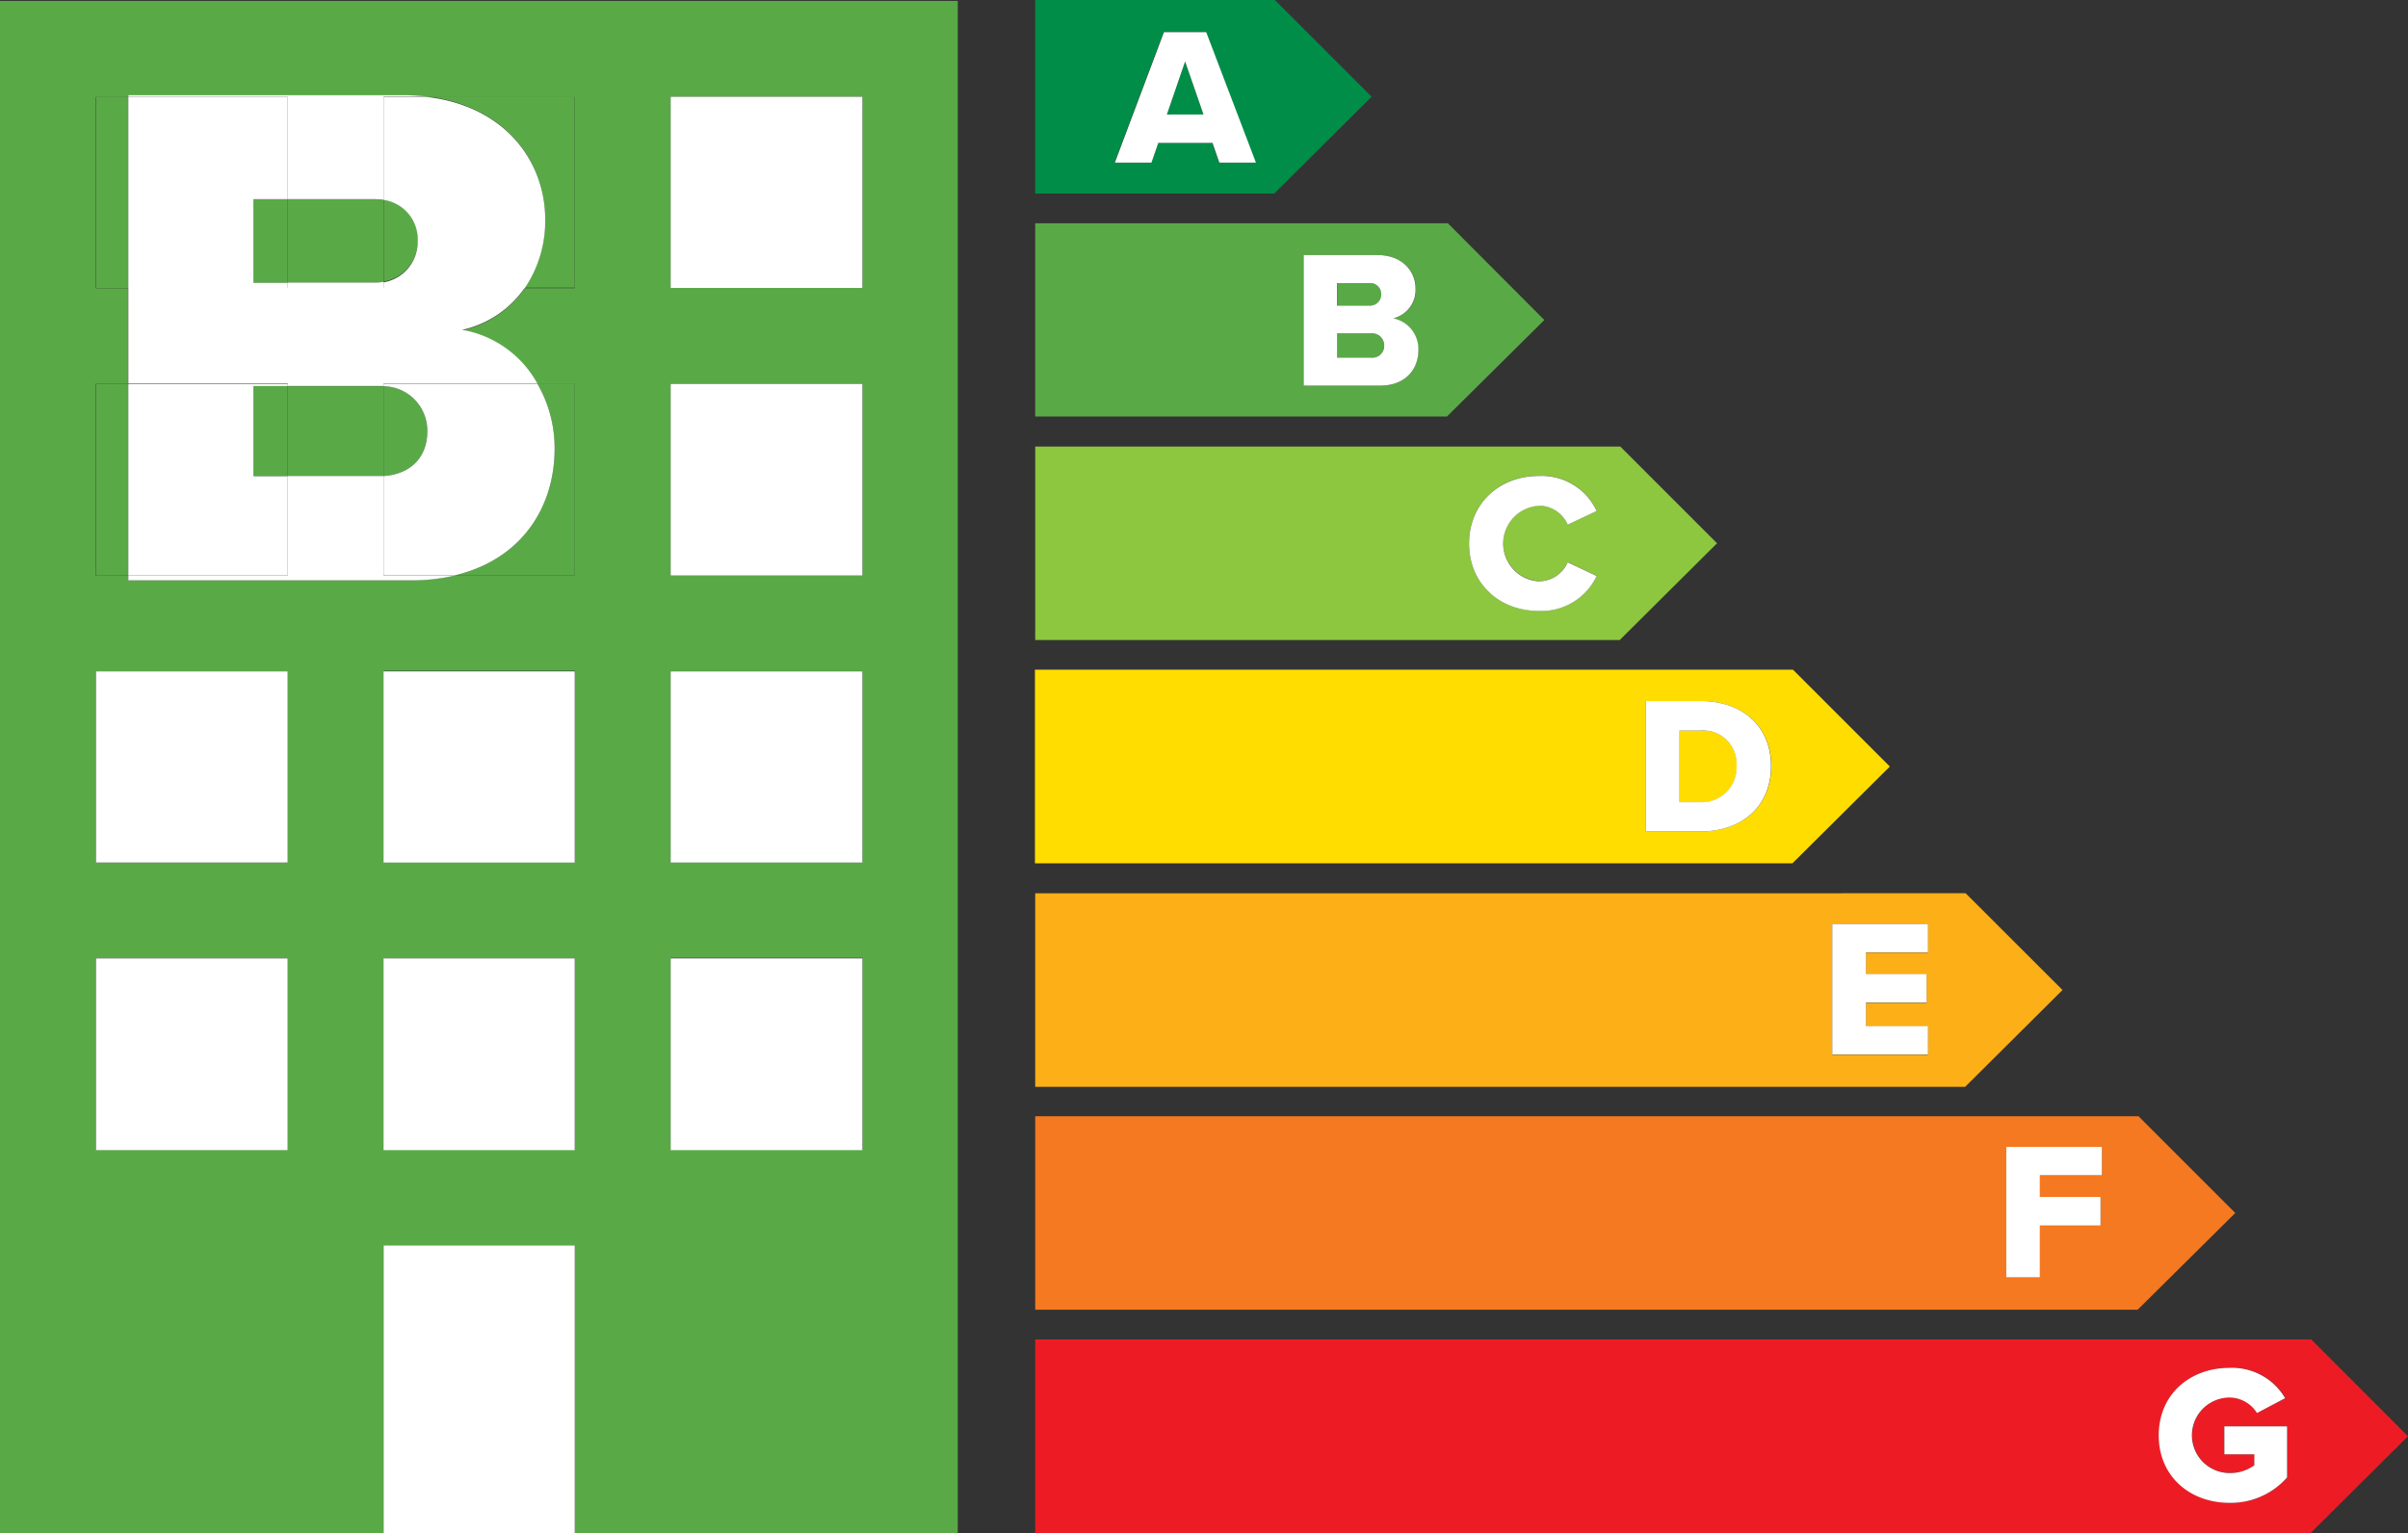
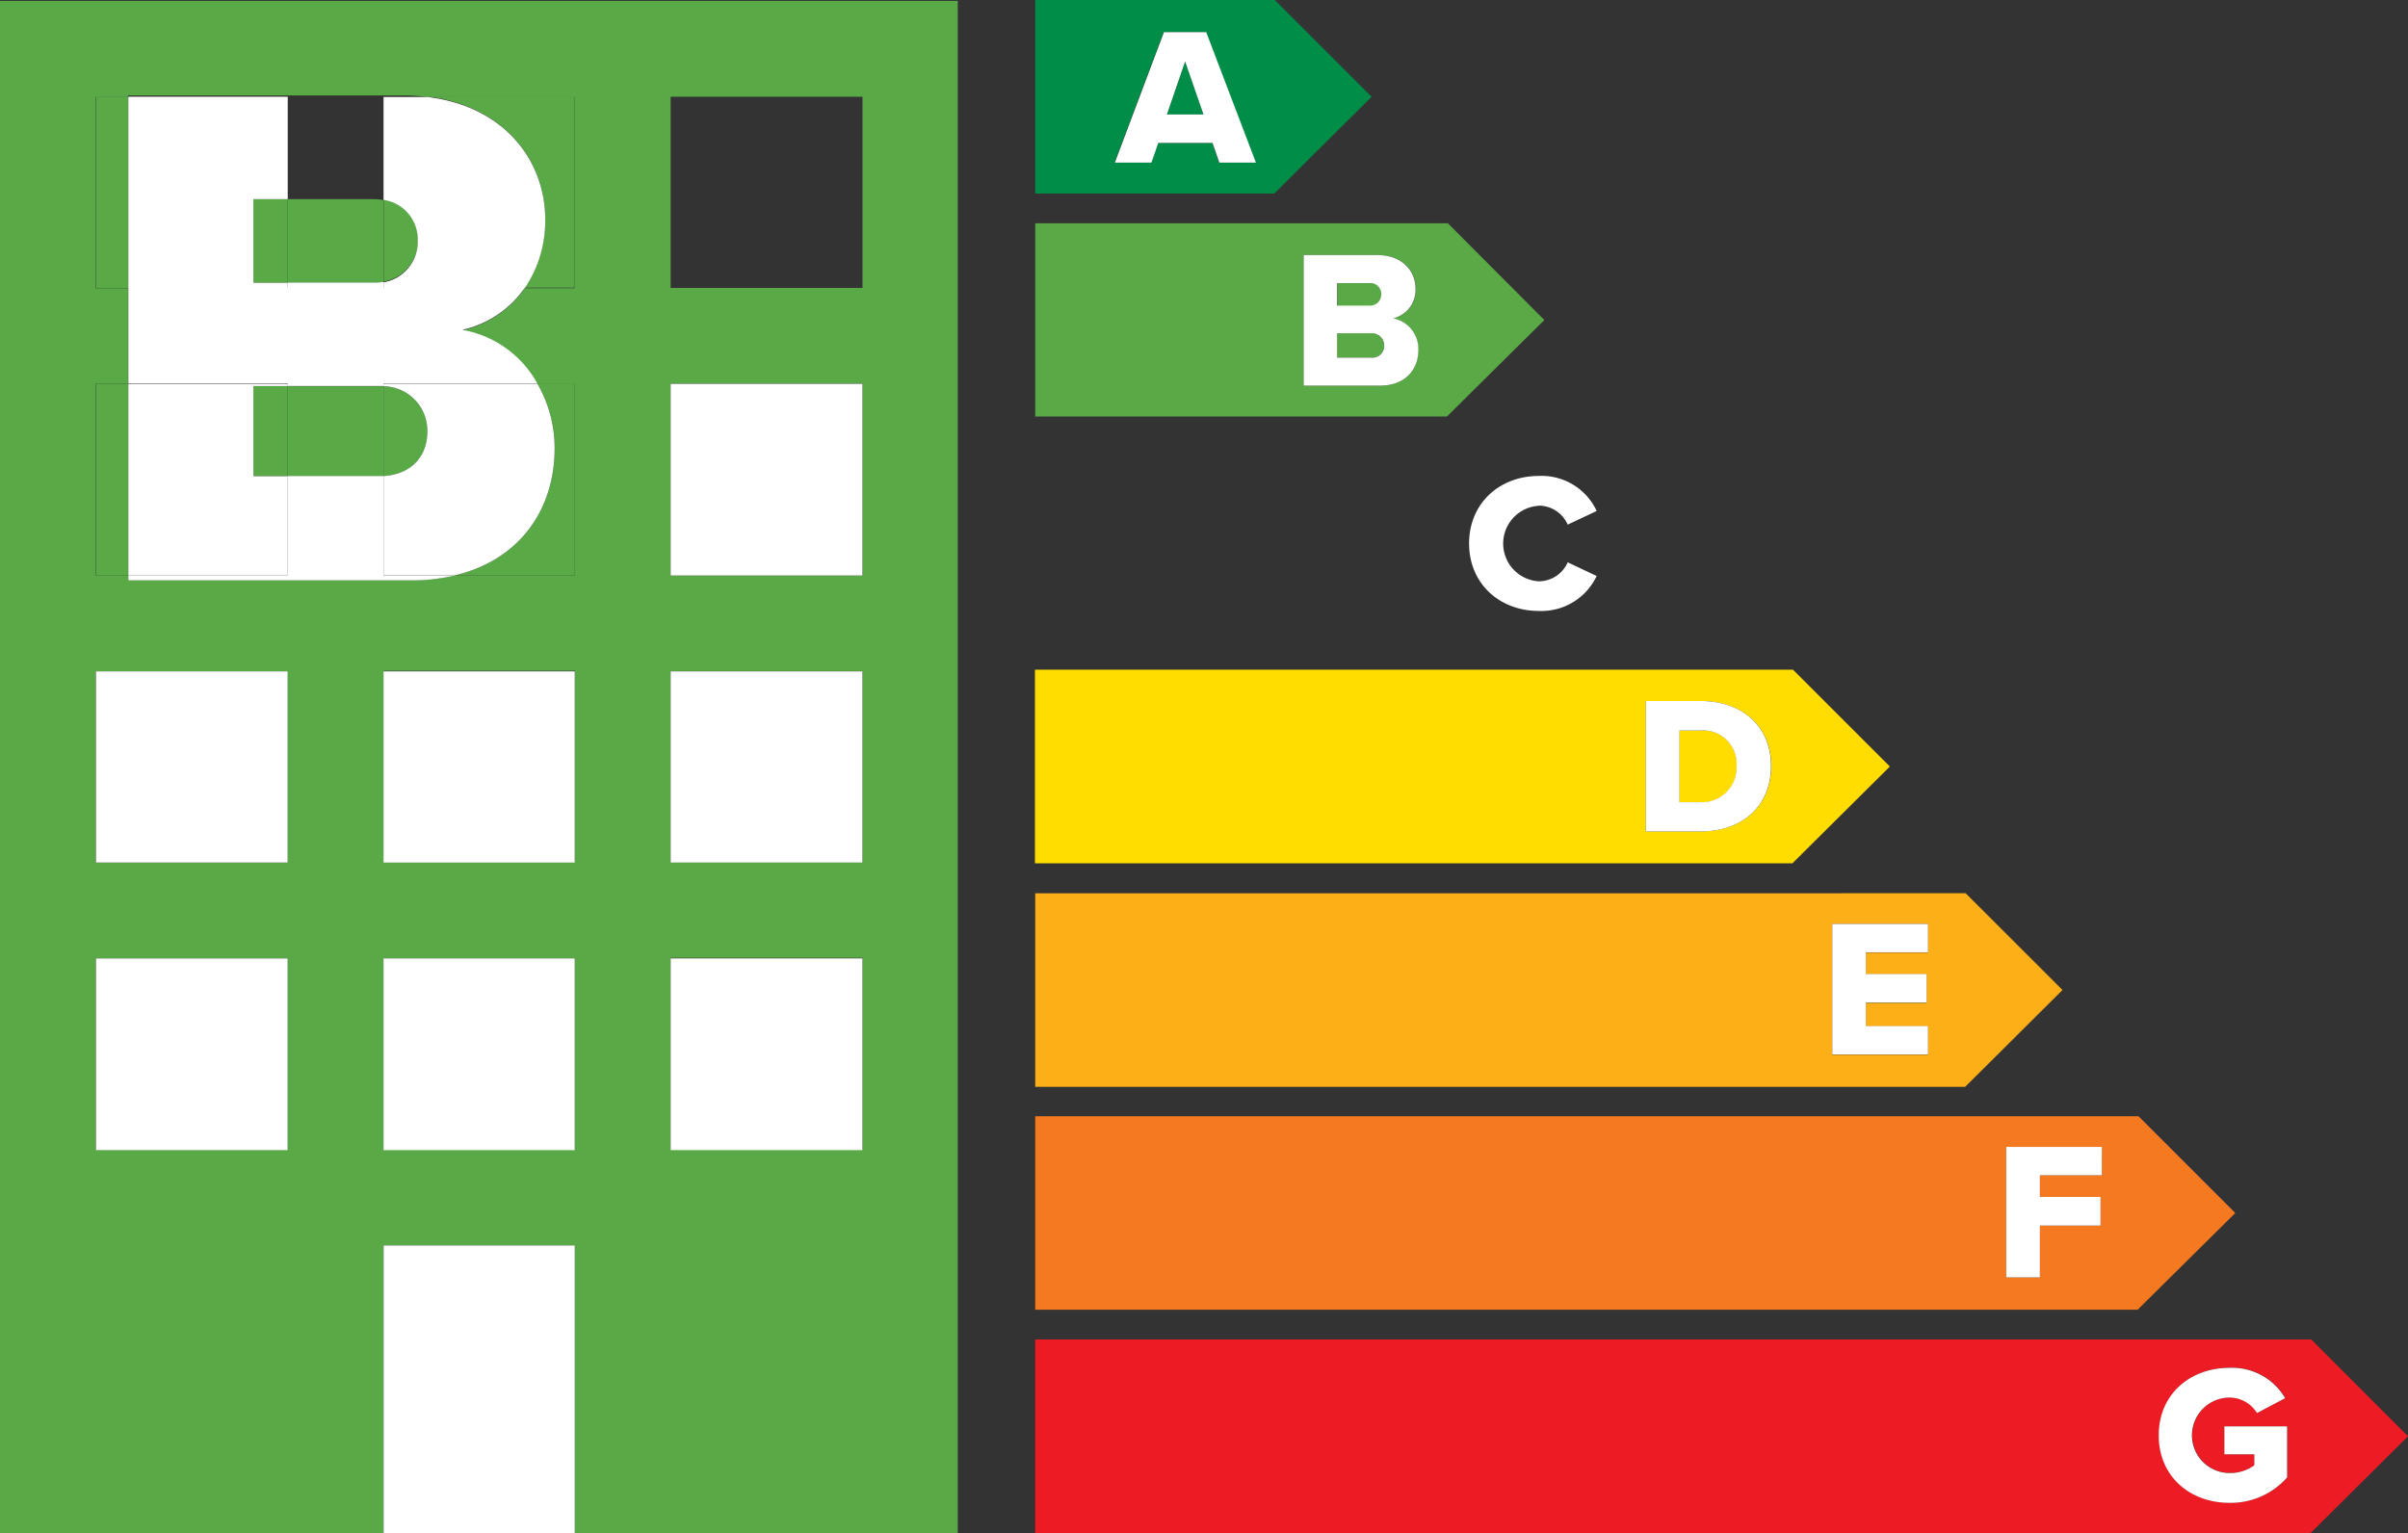
<svg xmlns="http://www.w3.org/2000/svg" viewBox="0 0 352.59 224.53">
  <rect x="0" y="0" width="352.59" height="224.53" fill="#333333" stroke="none" />
  <defs>
    <style>.cls-1{fill:#59aa47;}.cls-2{fill:#fff;}.cls-3{fill:#ed1c24;}.cls-4{fill:#f47920;}.cls-5{fill:#fcaf17;}.cls-6{fill:#fd0;}.cls-7{fill:#8dc63f;}.cls-8{fill:#008d48;}</style>
  </defs>
  <title>energielabelb</title>
  <g id="Layer_2" data-name="Layer 2">
    <g id="Layer_1-2" data-name="Layer 1">
      <path class="cls-1" d="M54.9,29.17H42.12V41.42H54.9a7.29,7.29,0,0,0,1.26-.11v-12A7.29,7.29,0,0,0,54.9,29.17Z" />
      <path class="cls-1" d="M0,224.53H56.16V182.41h28v42.12h56.08V.13H0ZM98.2,14.17h28.09v28H98.2Zm0,42h28.09V84.29H98.2Zm0,42.12h28.09v28H98.2Zm0,42h28.09v28.08H98.2Zm-14,28.08h-28V140.37h28Zm0-42.12h-28v-28h28ZM14,56.21h4.75v-14H14v-28h4.75v-.23H59.05a28.91,28.91,0,0,1,3.56.23H84.16v28H76.83a15.08,15.08,0,0,1-9.15,6.17,15.64,15.64,0,0,1,11,7.87h5.47V84.29H66.5a27.54,27.54,0,0,1-6.17.69H18.79v-.69H14Zm0,42.12H42.12v28H14Zm0,42H42.12v28.08H14Z" />
      <path class="cls-1" d="M56.16,69.72V56.57c-.2,0-.41,0-.62,0H42.12V69.75H55.54C55.75,69.75,56,69.74,56.16,69.72Z" />
      <rect class="cls-1" x="37.11" y="56.54" width="5.01" height="13.21" />
      <rect class="cls-1" x="14.04" y="56.21" width="4.75" height="28.08" />
      <rect class="cls-1" x="37.11" y="29.17" width="5.01" height="12.25" />
      <rect class="cls-1" x="14.04" y="14.17" width="4.75" height="28" />
      <path class="cls-1" d="M66.5,84.29H84.16V56.21H78.69a18.89,18.89,0,0,1,2.52,9.49C81.21,74.37,76.31,82,66.5,84.29Z" />
      <path class="cls-1" d="M62.57,63.25a6.5,6.5,0,0,0-6.41-6.68V69.72C60.16,69.48,62.57,66.9,62.57,63.25Z" />
      <path class="cls-1" d="M61.18,35.24a5.83,5.83,0,0,0-5-6v12A6,6,0,0,0,61.18,35.24Z" />
      <path class="cls-1" d="M79.82,32a17.52,17.52,0,0,1-3,10.13h7.33v-28H62.61C74.23,15.59,79.82,23.89,79.82,32Z" />
      <rect class="cls-2" x="14.04" y="140.37" width="28.08" height="28.08" />
      <rect class="cls-2" x="14.04" y="98.33" width="28.08" height="28" />
      <rect class="cls-2" x="56.16" y="140.37" width="28" height="28.08" />
      <rect class="cls-2" x="56.16" y="98.33" width="28" height="28" />
      <polygon class="cls-2" points="56.16 224.53 56.16 224.53 84.16 224.53 84.16 182.41 56.17 182.41 56.17 224.53 56.16 224.53" />
      <rect class="cls-2" x="56.16" y="182.41" height="42.12" />
      <rect class="cls-2" x="98.2" y="140.37" width="28.08" height="28.08" />
      <rect class="cls-2" x="98.2" y="98.33" width="28.08" height="28" />
      <rect class="cls-2" x="98.2" y="56.21" width="28.08" height="28.08" />
-       <rect class="cls-2" x="98.2" y="14.17" width="28.08" height="28" />
      <path class="cls-3" d="M151.58,196.18v28.35H338.33l14.26-14.17-14.17-14.18Zm183.35,20.19a11,11,0,0,1-8.45,3.72c-5.7,0-10.35-3.81-10.35-9.88s4.65-9.89,10.35-9.89a9,9,0,0,1,8.16,4.44l-4.12,2.18a4.77,4.77,0,0,0-4-2.27,5.53,5.53,0,0,0,0,11.06,6,6,0,0,0,3.61-1.14V213H325.7v-4.09h9.23Z" />
      <path class="cls-4" d="M327.3,177.66l-14.17-14.17H151.58v28.34H313Zm-19.53-5.53h-9.08v3.19h8.88v4.18h-8.88v7.59h-4.93V168h14Z" />
      <path class="cls-5" d="M302,145l-14.18-14.17H151.58v28.35H287.75Zm-19.7-5.48h-9.09v3.18h8.89v4.18h-8.89v3.44h9.09v4.16h-14V135.32h14Z" />
      <path class="cls-6" d="M249,107h-3.12v10.52H249a5.07,5.07,0,0,0,5.3-5.28A4.89,4.89,0,0,0,249,107Z" />
      <path class="cls-6" d="M276.72,112.27,262.54,98.09h-111v28.35H262.46ZM249,121.78H241V102.67h8c6,0,10.35,3.61,10.35,9.54S255,121.78,249,121.78Z" />
-       <path class="cls-7" d="M251.42,79.57,237.25,65.4H151.58V93.74h85.59Zm-26.11,5.55a4.63,4.63,0,0,0,4.24-2.78l4.24,2a8.94,8.94,0,0,1-8.48,5.12c-5.73,0-10.2-4-10.2-9.88s4.47-9.89,10.2-9.89a8.88,8.88,0,0,1,8.48,5.13l-4.24,2a4.63,4.63,0,0,0-4.24-2.78,5.54,5.54,0,0,0,0,11.06Z" />
      <path class="cls-1" d="M200.77,48.82h-5v3.56h5a1.72,1.72,0,0,0,1.9-1.75A1.78,1.78,0,0,0,200.77,48.82Z" />
-       <path class="cls-1" d="M202.29,43.09a1.6,1.6,0,0,0-1.69-1.63h-4.78v3.3h4.78A1.62,1.62,0,0,0,202.29,43.09Z" />
+       <path class="cls-1" d="M202.29,43.09a1.6,1.6,0,0,0-1.69-1.63h-4.78v3.3A1.62,1.62,0,0,0,202.29,43.09Z" />
      <path class="cls-1" d="M226.13,46.87,212,32.7H151.58V61h60.29Zm-24.07,9.61H190.89V37.36h10.83c3.78,0,5.59,2.47,5.59,4.87A4.27,4.27,0,0,1,204,46.62a4.57,4.57,0,0,1,3.64,4.67C207.68,54.07,205.82,56.48,202.06,56.48Z" />
      <path class="cls-8" d="M200.84,14.17,186.67,0H151.58V28.35h35Zm-22.35,9.65-1-2.89h-7.94l-1,2.89h-5.36l7.19-19.11h6.19l7.23,19.11Z" />
      <polygon class="cls-8" points="170.86 16.77 176.22 16.77 173.53 9.01 170.86 16.77" />
      <path class="cls-2" d="M170.43,4.71l-7.19,19.11h5.36l1-2.89h7.94l1,2.89h5.36L176.62,4.71Zm.43,12.06L173.53,9l2.69,7.76Z" />
-       <path class="cls-2" d="M42.12,29.17H54.9a7.29,7.29,0,0,1,1.26.11V14.17h6.45a28.91,28.91,0,0,0-3.56-.23H18.79v.23H42.12Z" />
      <path class="cls-2" d="M56.16,69.72c-.2,0-.41,0-.62,0H42.12V84.29H18.79V85H60.33a27.54,27.54,0,0,0,6.17-.69H56.16Z" />
      <path class="cls-2" d="M42.12,56.54H55.54c.21,0,.42,0,.62,0v-.36H78.69a15.64,15.64,0,0,0-11-7.87,15.08,15.08,0,0,0,9.15-6.17H56.16v-.86a7.29,7.29,0,0,1-1.26.11H42.12v.75H18.79v14H42.12Z" />
      <polygon class="cls-2" points="42.13 84.29 42.13 69.75 37.11 69.75 37.11 56.54 42.13 56.54 42.13 56.21 18.79 56.21 18.79 84.29 42.13 84.29" />
      <polygon class="cls-2" points="42.13 41.42 37.11 41.42 37.11 29.17 42.13 29.17 42.13 14.17 18.79 14.17 18.79 42.17 42.13 42.17 42.13 41.42" />
      <path class="cls-2" d="M56.16,56.57a6.5,6.5,0,0,1,6.41,6.68c0,3.65-2.41,6.23-6.41,6.47V84.29H66.5C76.31,82,81.21,74.37,81.21,65.7a18.89,18.89,0,0,0-2.52-9.49H56.16Z" />
      <path class="cls-2" d="M56.16,29.28a5.83,5.83,0,0,1,5,6,6,6,0,0,1-5,6.07v.86H76.83a17.52,17.52,0,0,0,3-10.13c0-8.15-5.59-16.45-17.21-17.87H56.16Z" />
      <path class="cls-2" d="M204,46.62a4.27,4.27,0,0,0,3.27-4.39c0-2.4-1.81-4.87-5.59-4.87H190.89V56.48h11.17c3.76,0,5.62-2.41,5.62-5.19A4.57,4.57,0,0,0,204,46.62Zm-8.22-5.16h4.78a1.6,1.6,0,0,1,1.69,1.63,1.62,1.62,0,0,1-1.69,1.67h-4.78Zm5,10.92h-5V48.82h5a1.78,1.78,0,0,1,1.9,1.81A1.72,1.72,0,0,1,200.77,52.38Z" />
      <path class="cls-2" d="M225.31,74.06a4.63,4.63,0,0,1,4.24,2.78l4.24-2a8.88,8.88,0,0,0-8.48-5.13c-5.73,0-10.2,4-10.2,9.89s4.47,9.88,10.2,9.88a8.94,8.94,0,0,0,8.48-5.12l-4.24-2a4.63,4.63,0,0,1-4.24,2.78,5.54,5.54,0,0,1,0-11.06Z" />
      <path class="cls-2" d="M249,102.67h-8v19.11H249c6,0,10.32-3.63,10.32-9.57S255,102.67,249,102.67Zm0,14.82h-3.09V107H249a4.89,4.89,0,0,1,5.27,5.24A5.07,5.07,0,0,1,249,117.49Z" />
      <polygon class="cls-2" points="268.29 154.44 282.31 154.44 282.31 150.28 273.22 150.28 273.22 146.84 282.11 146.84 282.11 142.66 273.22 142.66 273.22 139.48 282.31 139.48 282.31 135.32 268.29 135.32 268.29 154.44" />
      <polygon class="cls-2" points="293.76 187.09 298.69 187.09 298.69 179.5 307.57 179.5 307.57 175.31 298.69 175.31 298.69 172.13 307.77 172.13 307.77 167.98 293.76 167.98 293.76 187.09" />
      <path class="cls-2" d="M325.7,213h4.39v1.61a6,6,0,0,1-3.61,1.14,5.53,5.53,0,0,1,0-11.06,4.77,4.77,0,0,1,4,2.27l4.12-2.18a9,9,0,0,0-8.16-4.44c-5.7,0-10.35,3.81-10.35,9.89s4.65,9.88,10.35,9.88a11,11,0,0,0,8.45-3.72v-7.48H325.7Z" />
    </g>
  </g>
</svg>